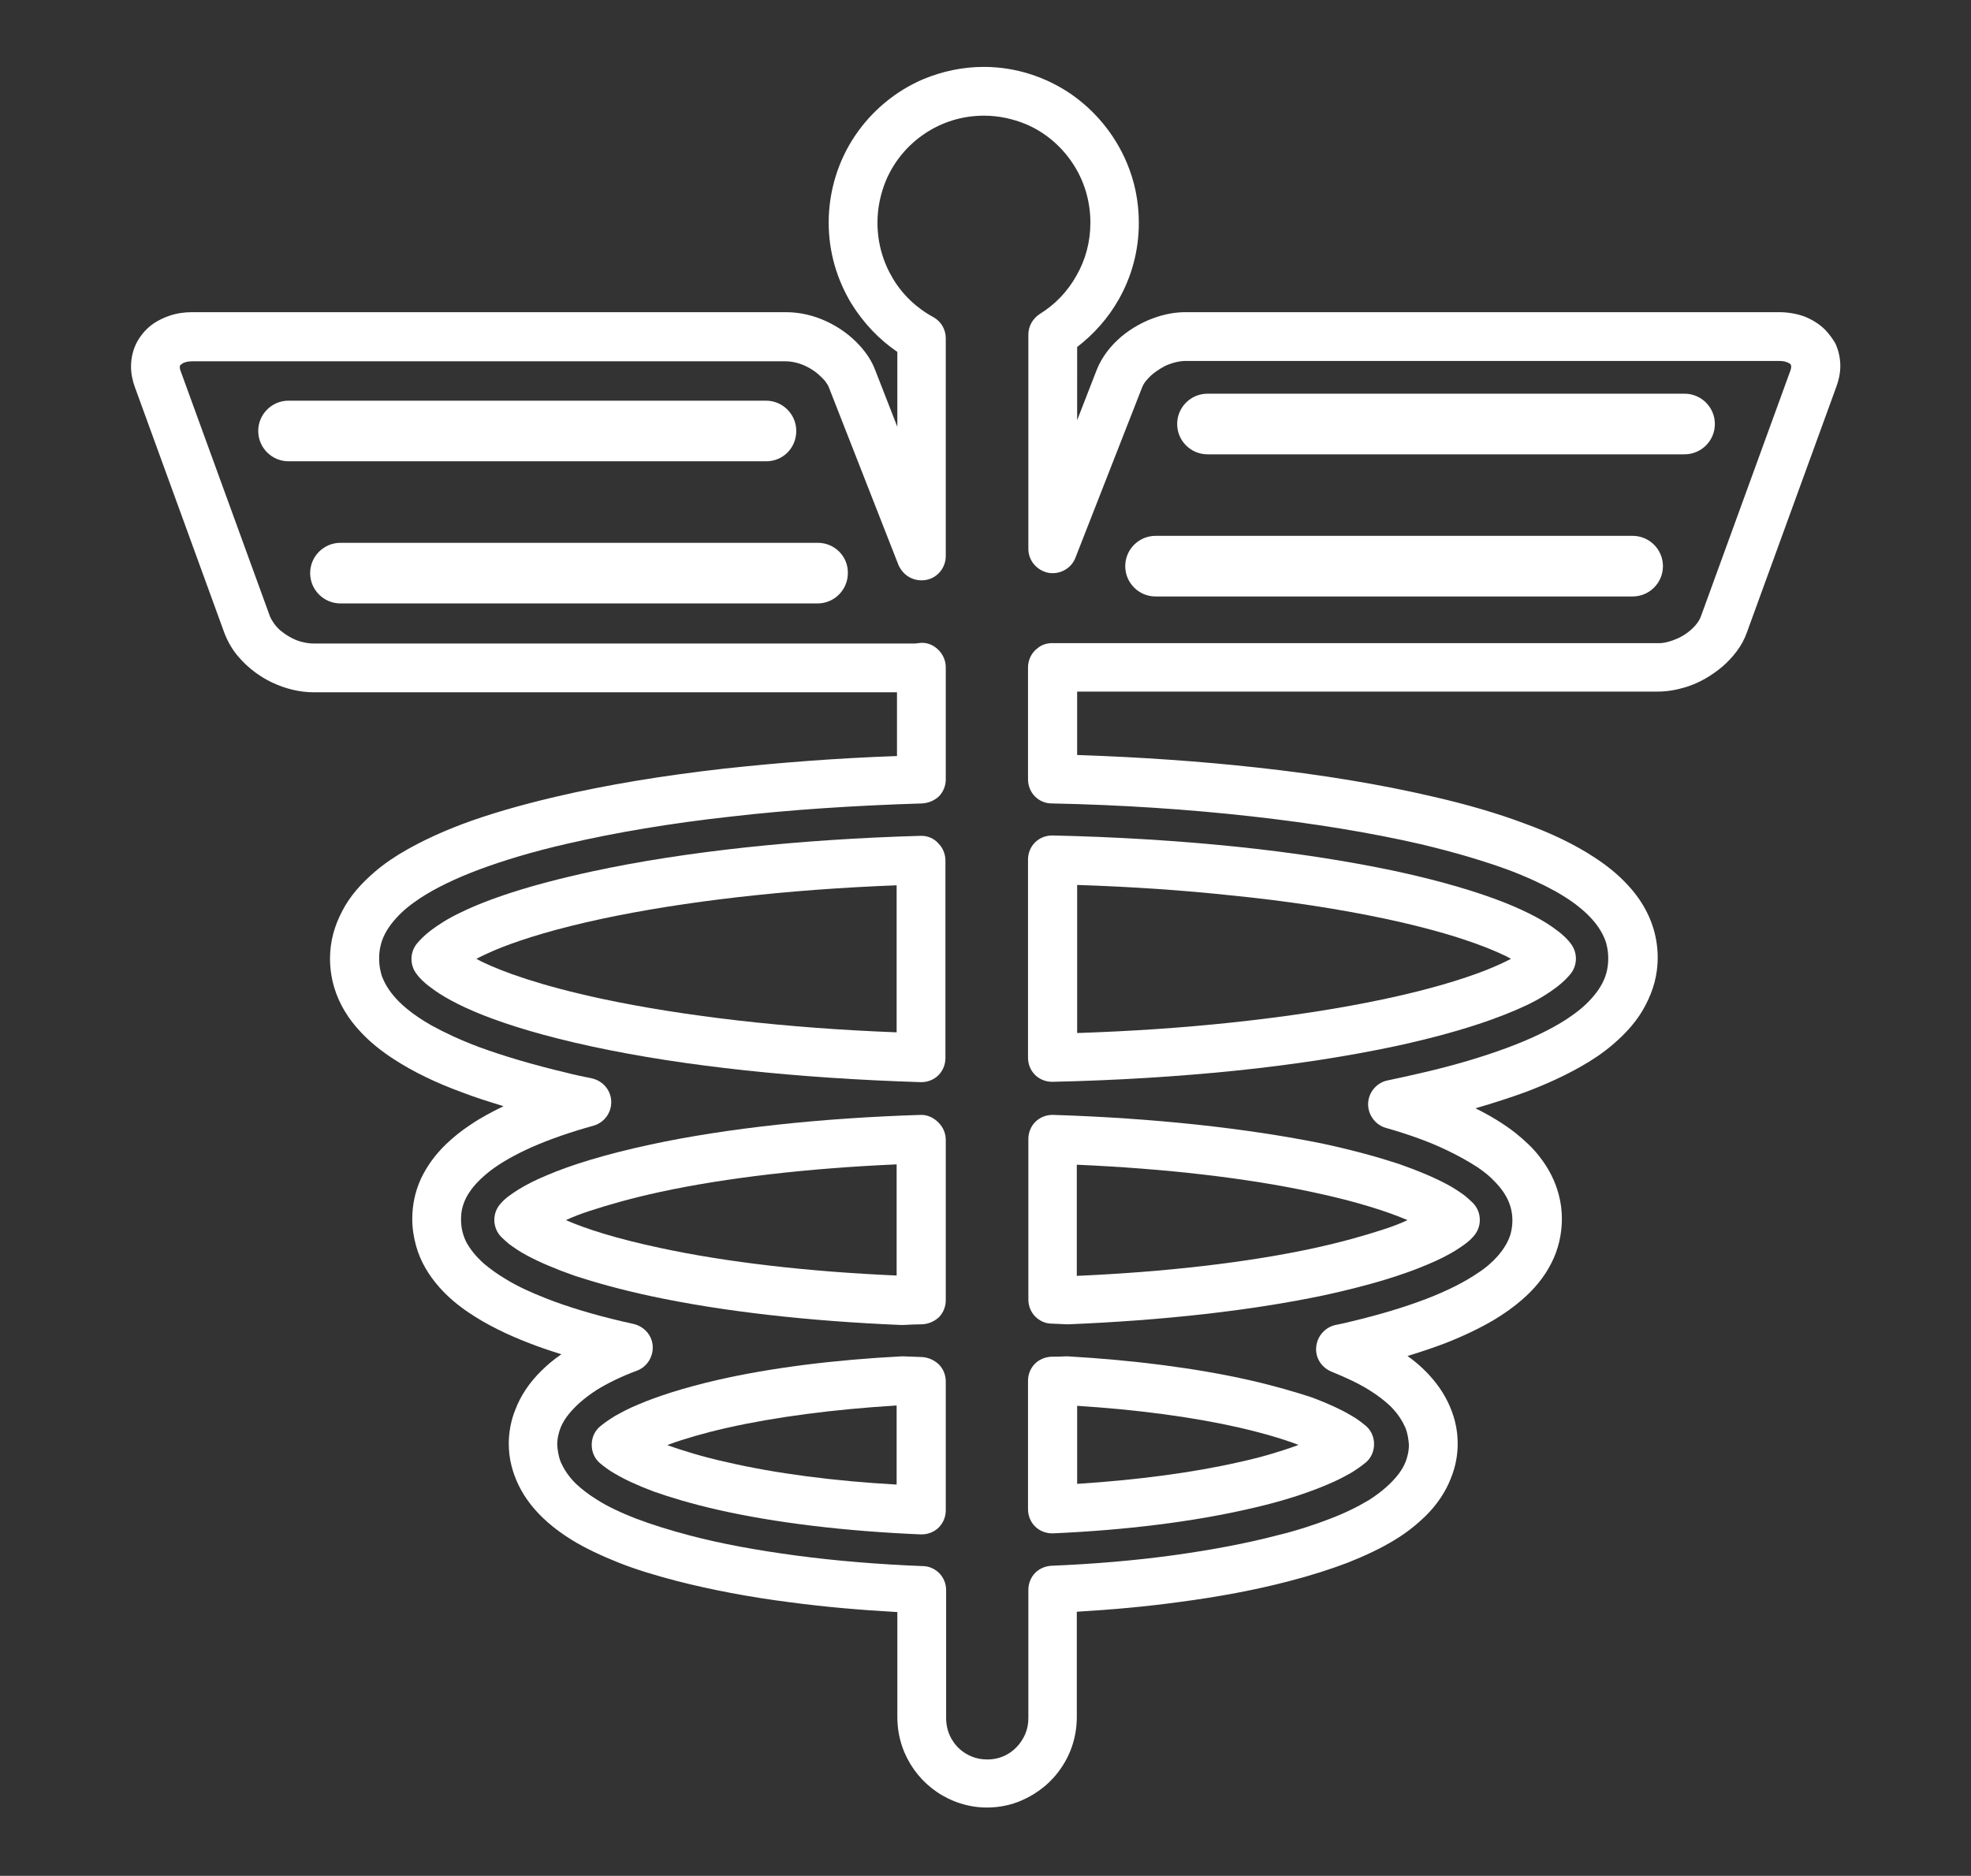
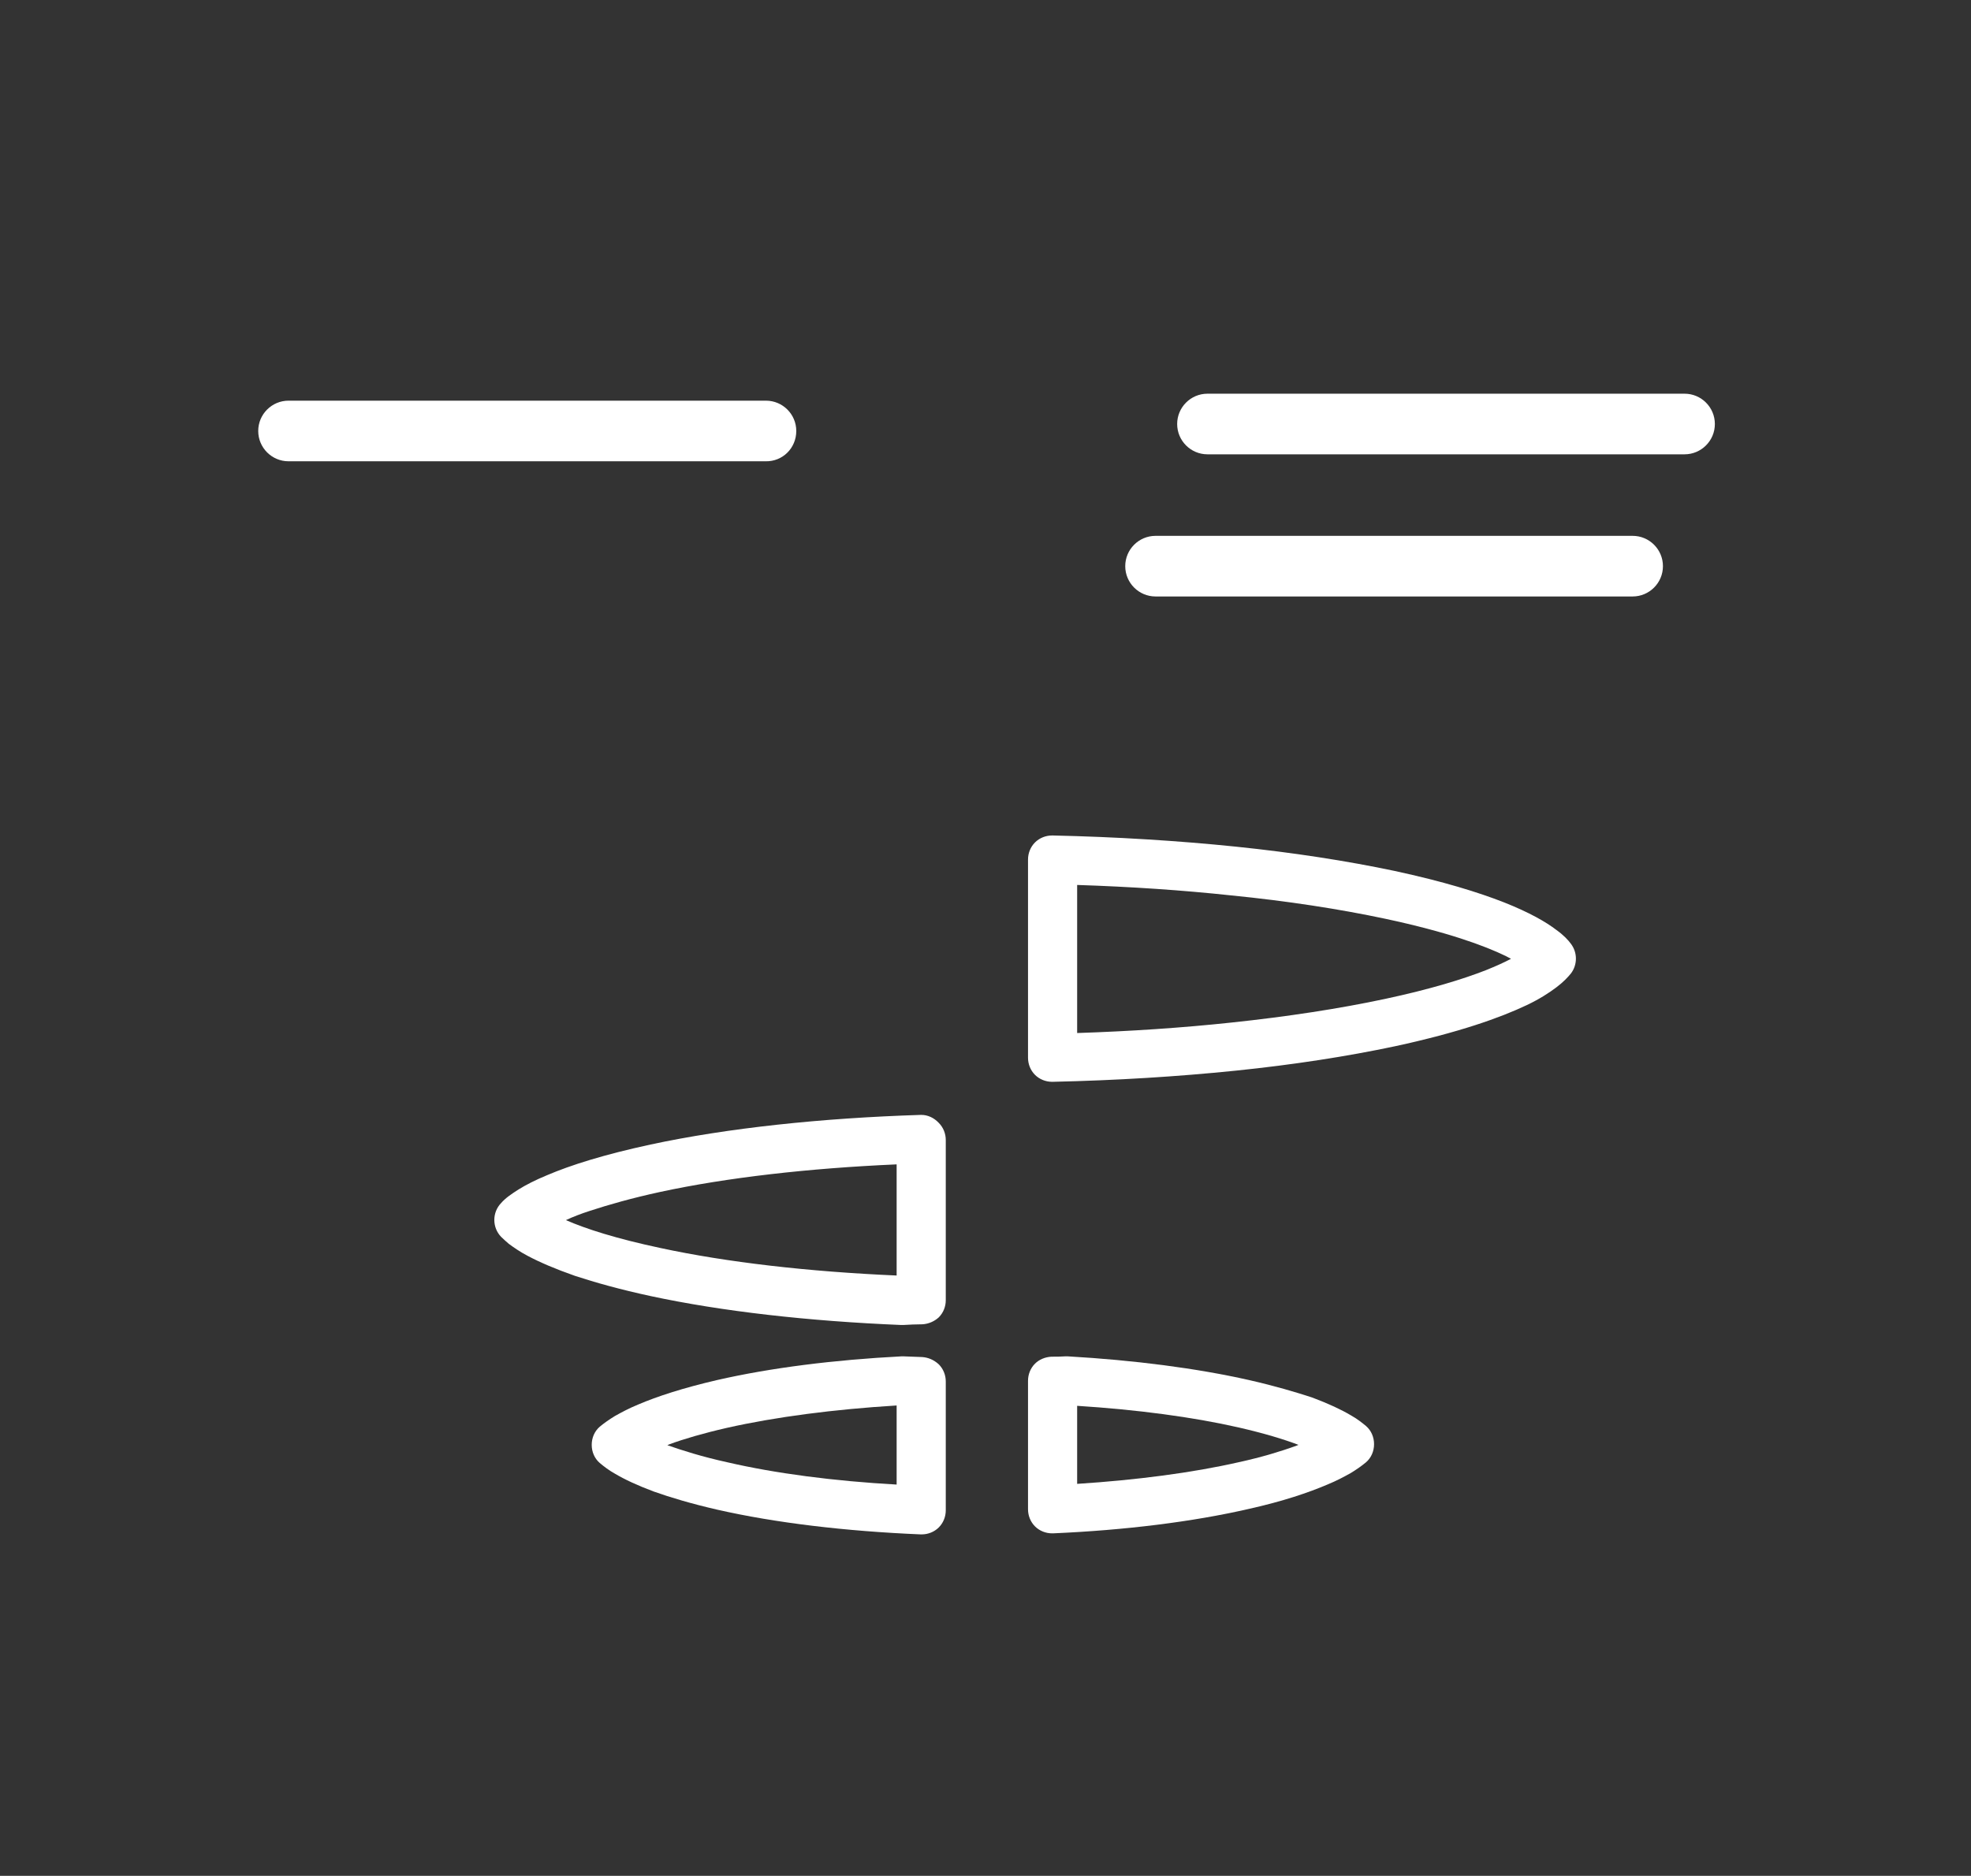
<svg xmlns="http://www.w3.org/2000/svg" version="1.1" id="Layer_1" x="0px" y="0px" viewBox="0 0 565.6 538.4" style="enable-background:new 0 0 565.6 538.4;" xml:space="preserve">
  <rect x="0" y="0" width="565.6" height="538.4" fill="#333333" stroke="none" />
  <style type="text/css">
	.st0{fill:#FFFFFF;}
</style>
  <g>
    <path class="st0" d="M397.5,263.7c17.8,3.8,28.4,7.7,34.6,10.7c0.5,0.3,1,0.5,1.5,0.8c-1.9,1-4.3,2.1-7.3,3.3   c-6.4,2.5-15.7,5.4-28.8,8.2c-13.1,2.8-28.1,5.1-44.2,6.8c-14,1.5-28.9,2.5-44.2,3V254c15.4,0.5,30.2,1.5,44.2,3   C369.4,258.6,384.3,260.9,397.5,263.7L397.5,263.7z M295,303.6c0,1.8,0.7,3.6,2,4.9c1.3,1.3,3.1,2,4.9,2h0l0.2,0   c18.2-0.4,35.9-1.5,52.5-3.2c16.6-1.7,32-4.1,45.7-7c18.5-4,30.2-8.2,37.8-11.8c3.8-1.8,6.5-3.6,8.5-5.1c2-1.5,3.3-2.9,4.2-4   c1.9-2.5,1.9-6,0-8.5c-0.8-1.1-2.1-2.5-4.2-4c-3-2.3-7.7-5-15-7.9c-7.4-2.9-17.4-6-31.3-9c-13.7-2.9-29.2-5.3-45.7-7   c-16.6-1.7-34.3-2.8-52.5-3.2l-0.2,0h0c-1.8,0-3.6,0.7-4.9,2c-1.3,1.3-2,3.1-2,4.9V303.6L295,303.6z" />
-     <path class="st0" d="M513.8,106.3l-25.7,70.6l0,0c-0.3,0.8-0.8,1.7-1.6,2.6c-1.2,1.4-3,2.8-5,3.7c-2,0.9-4.1,1.5-5.9,1.4H303.1   c-0.2,0-0.4,0-0.6,0l0,0c-1.7-0.1-3.4,0.3-4.7,1.4c-1.8,1.3-2.8,3.4-2.8,5.6v32.1c0,1.8,0.7,3.6,2,4.9c1.3,1.3,3,2,4.8,2v0   c20,0.4,39.3,1.7,57.2,3.7c17.9,2,34.4,4.7,48.7,8c9.7,2.3,18.1,4.8,25.2,7.4c5.3,2,9.8,4.1,13.6,6.2c2.8,1.6,5.2,3.2,7.2,4.9   c2.9,2.4,4.9,4.9,6.1,7.2c0.6,1.2,1.1,2.3,1.3,3.5c0.3,1.2,0.4,2.4,0.4,3.7c0,1.5-0.2,2.9-0.6,4.3c-0.7,2.4-2.1,4.8-4.4,7.3   c-1.7,1.9-4,3.8-6.9,5.7c-4.3,2.8-10,5.6-17,8.2c-7,2.6-15.3,5.1-24.9,7.3l0,0c-3,0.7-6.2,1.4-9.5,2.1c-3.1,0.6-5.5,3.4-5.6,6.6   c-0.1,3.2,2,6.1,5,7c6.7,1.9,12.5,4,17.3,6.3c3.6,1.7,6.6,3.4,9.2,5.1c1.9,1.3,3.5,2.6,4.7,3.9c1.9,1.9,3.2,3.8,4,5.6   c0.8,1.8,1.2,3.7,1.2,5.7c0,1.4-0.2,2.6-0.5,3.8c-0.6,2.1-1.8,4.2-3.7,6.4c-1.5,1.7-3.4,3.4-5.9,5c-3.7,2.5-8.6,5-14.6,7.3   c-6,2.3-13.2,4.5-21.6,6.5l0,0c-1.5,0.4-3,0.7-4.5,1c-3,0.7-5.2,3.2-5.5,6.3c-0.3,3.1,1.5,5.9,4.4,7.1c4.2,1.7,7.8,3.4,10.7,5.2   c2.6,1.6,4.6,3.2,6.2,4.7c2.3,2.3,3.5,4.4,4.3,6.2c0.7,1.8,0.9,3.5,1,4.9c0,0.9-0.1,2-0.4,3.1c-0.4,1.7-1.2,3.6-2.9,5.7   c-1.7,2.1-4.2,4.5-8.1,7l0,0c-3,1.8-6.7,3.7-11.2,5.4c-4.4,1.7-9.5,3.4-15.3,4.8c-8.8,2.3-18.9,4.2-29.8,5.7   c-10.9,1.5-22.7,2.5-34.9,3l0,0c-1.7,0.1-3.4,0.8-4.6,2c-1.3,1.3-2,3.1-2,4.9v36.8c0,1.7-0.3,3.2-0.9,4.6c-0.9,2.1-2.4,4-4.3,5.3   c-1.9,1.3-4.1,2-6.6,2l0,0c-1.6,0-3.2-0.3-4.6-0.9c-2.1-0.9-4-2.4-5.2-4.3c-1.3-1.9-2-4.2-2-6.7v-36.7c0-1.8-0.7-3.6-2-4.9   c-1.2-1.2-2.9-2-4.7-2l0,0c-12.7-0.5-24.8-1.5-36.1-3c-11.3-1.5-21.7-3.4-30.8-5.8c-5.7-1.5-10.8-3.1-15.3-4.8   c-4.4-1.7-8.2-3.5-11.2-5.4l0,0c-2.6-1.6-4.6-3.2-6.2-4.7c-2.3-2.3-3.5-4.4-4.3-6.2c-0.7-1.8-0.9-3.5-1-4.9c0-0.9,0.1-2,0.4-3.1   c0.4-1.7,1.2-3.6,2.9-5.7c1.7-2.1,4.2-4.5,8.1-7l0,0c3.1-1.9,6.9-3.8,11.5-5.5c2.9-1.1,4.7-4,4.5-7.1c-0.2-3.1-2.5-5.6-5.5-6.3   c-1-0.2-2-0.5-3.1-0.7l0,0c-8.5-2-15.8-4.2-21.9-6.6c-4.6-1.8-8.5-3.6-11.7-5.6c-2.4-1.4-4.4-2.9-6.1-4.3c-2.5-2.2-4.1-4.3-5.2-6.3   c-1-2.1-1.5-4.1-1.5-6.4c0-1.3,0.1-2.4,0.4-3.5c0.5-2,1.5-3.9,3.1-5.9c1.2-1.5,2.8-3,4.8-4.6c3-2.3,7-4.6,11.9-6.8   c5-2.2,10.9-4.3,17.8-6.2c3.1-0.9,5.2-3.7,5.1-7c-0.1-3.2-2.4-5.9-5.6-6.6c-2.5-0.5-4.9-1-7.2-1.6c-9.7-2.3-18.1-4.8-25.2-7.4   c-5.3-2-9.8-4.1-13.6-6.2c-2.8-1.6-5.2-3.2-7.2-4.9c-2.9-2.4-4.9-4.9-6.1-7.2c-0.6-1.2-1.1-2.3-1.3-3.5c-0.3-1.2-0.4-2.4-0.4-3.7   c0-1.5,0.2-2.9,0.6-4.3c0.7-2.4,2.1-4.8,4.4-7.3c1.7-1.9,4-3.8,6.9-5.7c4.3-2.8,10-5.6,17-8.2c7-2.6,15.3-5.1,24.9-7.3   c13.8-3.2,29.7-5.9,46.9-7.8c17.2-2,35.8-3.2,55.1-3.8l0,0c1.8-0.1,3.5-0.8,4.8-2c1.3-1.3,2-3.1,2-4.9v-32.2c0-2.3-1.2-4.5-3.1-5.8   c-1.4-1-3.1-1.4-4.8-1.1l0,0c-0.3,0-0.6,0.1-1,0.1H90c-1.2,0-2.5-0.2-3.9-0.6c-2-0.6-4-1.8-5.6-3.1c-0.8-0.7-1.4-1.4-1.9-2.1   c-0.5-0.7-0.9-1.4-1.1-1.9l0,0l-25.7-70.6l0,0c-0.2-0.5-0.2-0.9-0.2-1.1c0-0.3,0-0.4,0.1-0.4c0-0.1,0.1-0.1,0.2-0.2   c0.1-0.1,0.4-0.4,0.9-0.6c0.5-0.2,1.3-0.4,2.4-0.4h170.2c1.2,0,2.5,0.2,3.8,0.6c2,0.6,4.1,1.8,5.6,3.1c0.8,0.7,1.5,1.4,2,2   c0.5,0.7,0.9,1.3,1.1,1.9l0,0l19.9,50.8c0.1,0.3,0.1,0.3,0.3,0.6l0,0c1.5,2.9,4.7,4.4,7.9,3.7c3.2-0.7,5.4-3.6,5.4-6.8V97.1   c0-2.6-1.4-4.9-3.6-6.1c-4.8-2.6-8.8-6.4-11.6-11.1c-2.8-4.7-4.4-10.1-4.4-16c0-4.3,0.9-8.3,2.4-12c2.3-5.5,6.2-10.2,11.1-13.5   c4.9-3.3,10.7-5.2,17.1-5.2c4.2,0,8.2,0.9,11.9,2.4c5.5,2.3,10.1,6.2,13.4,11.1c3.3,4.9,5.2,10.8,5.2,17.2c0,5.5-1.4,10.7-4,15.2   c-2.5,4.5-6.1,8.3-10.5,11c-2,1.3-3.3,3.5-3.3,5.9v61.5c0,3.4,2.4,6.2,5.7,6.9c3.3,0.6,6.6-1.2,7.8-4.3l0,0l0,0l19.1-48.8l0,0   c0.3-0.8,0.8-1.7,1.7-2.6c1.2-1.4,3.1-2.7,5-3.7c2-0.9,4.1-1.4,5.8-1.4h170.2c1,0,1.7,0.1,2.2,0.3c0.4,0.1,0.7,0.3,0.9,0.4   c0.3,0.2,0.4,0.3,0.4,0.4c0,0.1,0.1,0.2,0.1,0.5C514,105.4,514,105.7,513.8,106.3L513.8,106.3z M523.8,94.7c-1.7-1.7-3.8-3-6.1-3.9   c-2.3-0.8-4.7-1.2-7.3-1.2H340.2c-2.8,0-5.5,0.5-8,1.3c-3.8,1.2-7.4,3.2-10.4,5.7c-1.5,1.3-2.9,2.7-4.1,4.3c-1.2,1.6-2.2,3.3-3,5.3   l0,0l-5.6,14.4V99.6c4.8-3.7,8.9-8.3,11.9-13.6c3.7-6.5,5.8-14,5.8-22c0-6.2-1.2-12-3.5-17.4c-3.4-8-9-14.8-16.1-19.7   c-7.1-4.8-15.7-7.7-24.9-7.7c-6.1,0-12,1.3-17.3,3.5c-8,3.4-14.8,9.1-19.6,16.2c-4.8,7.1-7.6,15.8-7.6,25c0,8.5,2.4,16.4,6.5,23.2   c3.4,5.5,7.9,10.3,13.2,13.9v21.5l-6.4-16.4c-1-2.6-2.5-4.8-4.3-6.8c-2.7-3-5.9-5.3-9.5-7c-3.6-1.7-7.6-2.7-11.8-2.7H55.2   c-2.3,0-4.4,0.3-6.5,1c-1.5,0.5-3,1.2-4.4,2.1c-2,1.3-3.7,3.2-4.9,5.3c-1.2,2.2-1.8,4.7-1.8,7.2c0,2,0.4,4,1.1,5.9l0,0l25.7,70.6   l0,0c1,2.6,2.4,5,4.2,7c2.6,3,5.9,5.5,9.5,7.2c3.6,1.7,7.7,2.8,11.9,2.8h167.4V217c-17.2,0.6-33.9,1.9-49.5,3.6   c-17.7,2-34,4.7-48.5,8.1c-10.2,2.4-19.2,5-26.9,7.9c-5.8,2.2-11,4.6-15.6,7.2c-3.4,1.9-6.5,4-9.2,6.3c-4,3.4-7.3,7.1-9.5,11.4   c-1.1,2.1-2,4.3-2.6,6.6c-0.6,2.3-0.9,4.7-0.9,7c0,2.8,0.4,5.6,1.2,8.3c1.4,4.7,4,9,7.6,12.8c2.7,2.9,5.8,5.4,9.5,7.8   c5.5,3.6,12.1,6.8,19.8,9.6c3.6,1.4,7.5,2.6,11.7,3.9c-3.5,1.7-6.7,3.4-9.6,5.4c-2.6,1.7-4.9,3.6-6.9,5.5c-3.1,3-5.5,6.3-7.2,9.9   c-1.7,3.7-2.5,7.6-2.5,11.6c0,2.6,0.4,5.2,1.1,7.7c1.2,4.4,3.6,8.4,6.7,11.9c2.4,2.7,5.2,5.1,8.5,7.3c4.9,3.3,10.7,6.2,17.5,8.8   c2.8,1.1,5.8,2.1,9,3.1c-2.2,1.5-4.1,3.1-5.7,4.7c-3.6,3.5-6,7.3-7.4,10.9c-1.5,3.6-2,7.1-2,10c0,2,0.2,4.2,0.8,6.5   c0.9,3.5,2.6,7.3,5.4,10.9c2.8,3.6,6.7,7.1,11.9,10.3c3.9,2.4,8.4,4.5,13.4,6.5c5,2,10.7,3.7,16.8,5.3c9.8,2.5,20.7,4.6,32.5,6.1   c9.7,1.3,20,2.2,30.7,2.8v30.1c0,3.6,0.7,7,2,10.1c2,4.7,5.2,8.6,9.3,11.4c4.1,2.8,9.1,4.5,14.4,4.5l0,0c3.5,0,7-0.7,10.1-2.1   c4.6-2,8.6-5.3,11.3-9.4c2.8-4.1,4.4-9.1,4.4-14.5v-30.2c10.2-0.6,20.1-1.5,29.5-2.8c11.4-1.5,22-3.5,31.5-6   c6.2-1.6,11.8-3.4,16.8-5.3c5-2,9.5-4.1,13.4-6.5l0,0c3.5-2.1,6.3-4.4,8.7-6.7c3.6-3.5,6-7.3,7.4-10.9c1.5-3.6,2-7.1,2-10   c0-2-0.2-4.2-0.8-6.5c-0.9-3.5-2.6-7.3-5.4-10.9c-2.1-2.7-4.8-5.4-8.2-7.8c3.9-1.2,7.5-2.4,10.9-3.7c5.1-2,9.7-4.2,13.8-6.6   c3-1.8,5.7-3.7,8.1-5.8c3.6-3.1,6.5-6.6,8.5-10.6c2-3.9,3-8.3,3-12.7c0-2.3-0.3-4.7-0.9-6.9c-1-3.9-2.9-7.6-5.5-10.9   c-1.9-2.5-4.3-4.7-6.9-6.8c-3.3-2.6-7.1-4.9-11.5-7.1c5.2-1.5,10.1-3.1,14.5-4.7c5.8-2.2,11-4.6,15.6-7.2c3.4-1.9,6.5-4,9.2-6.3   c4-3.4,7.3-7.1,9.5-11.4c1.1-2.1,2-4.3,2.6-6.6c0.6-2.3,0.9-4.7,0.9-7c0-2.8-0.4-5.6-1.2-8.3c-1.4-4.7-4-9-7.6-12.8   c-2.7-2.9-5.8-5.4-9.5-7.8c-5.5-3.6-12.1-6.8-19.8-9.6c-7.7-2.9-16.5-5.5-26.6-7.8c-15-3.5-32-6.3-50.3-8.3   c-16.3-1.8-33.7-3-51.6-3.6v-18.2h166.6c2.8,0,5.5-0.5,8.1-1.3c3.9-1.2,7.4-3.3,10.5-5.9c1.5-1.3,2.9-2.8,4.1-4.4   c1.2-1.6,2.2-3.4,2.9-5.4v0l25.7-70.6c0.7-1.9,1.1-3.9,1.1-5.9c0-2.2-0.5-4.4-1.4-6.4C525.9,97.2,524.9,95.9,523.8,94.7L523.8,94.7   z" />
    <path class="st0" d="M162.4,350.2C162.4,350.2,162.4,350.2,162.4,350.2c1.9-0.9,4.2-1.8,7-2.7c5.2-1.7,11.8-3.6,20.1-5.4   c19-4.1,42.6-6.8,67.8-7.9v31.9c-25.3-1.1-48.8-3.8-67.8-7.9C176.8,355.5,168.1,352.7,162.4,350.2L162.4,350.2z M264.4,320   L264.4,320l-0.2,0c-28.6,0.9-55.6,3.8-77.5,8.5c-13.4,2.9-22.9,5.9-29.7,8.8c-3.4,1.4-6.1,2.8-8.2,4.1c-1.1,0.7-2,1.3-2.8,1.9   c-0.8,0.6-1.6,1.3-2.2,2c-2.6,2.7-2.6,7,0,9.7c0.7,0.7,1.4,1.3,2.2,2c1.5,1.1,3.2,2.3,5.5,3.5c3.4,1.8,7.8,3.7,13.5,5.7   c5.8,1.9,12.9,3.9,21.7,5.8c20.5,4.4,45.3,7.2,71.9,8.3c0.3,0,0.3,0,0.6,0c1.8-0.1,3.6-0.2,5.5-0.2v0c1.7-0.1,3.4-0.8,4.7-2   c1.3-1.3,2-3.1,2-4.9v-46c0-1.8-0.7-3.6-2-4.9C268,320.8,266.2,320,264.4,320L264.4,320z" />
-     <path class="st0" d="M403.9,350.2C404,350.2,404,350.2,403.9,350.2c-1.9,0.9-4.2,1.8-7,2.7c-5.2,1.7-11.8,3.6-20.1,5.4   c-19,4.1-42.6,6.8-67.8,7.9v-31.9c25.3,1.1,48.8,3.8,67.8,7.9C389.5,344.9,398.3,347.8,403.9,350.2L403.9,350.2z M302.2,320l-0.2,0   h0c-1.8,0-3.6,0.7-4.9,2c-1.3,1.3-2,3.1-2,4.9v46.1c0,1.8,0.7,3.6,2,4.9c1.2,1.2,2.9,2,4.6,2l0,0c1.4,0.1,2.9,0.1,4.3,0.2   c0.3,0,0.3,0,0.6,0c27-1.1,52.3-3.9,73.2-8.3c13.4-2.9,22.9-5.9,29.7-8.8c3.4-1.4,6.1-2.8,8.2-4.1c1.1-0.7,2-1.3,2.8-1.9   c0.8-0.6,1.6-1.3,2.2-2c2.6-2.7,2.6-7,0-9.7c-0.7-0.7-1.4-1.3-2.2-2c-1.5-1.1-3.2-2.3-5.5-3.5c-3.4-1.8-7.8-3.7-13.5-5.7   c-5.8-1.9-12.9-3.9-21.7-5.8C357.8,323.8,330.9,320.9,302.2,320L302.2,320z" />
    <polygon class="st0" points="250.9,106.1 250.9,106.1 250.9,106.1 250.9,106.1  " />
-     <polygon class="st0" points="164,442.5 164,442.5 164,442.5 164,442.5  " />
    <path class="st0" d="M191.5,414.8c0.2-0.1,0.5-0.2,0.7-0.3c4.1-1.5,9.5-3.1,16.5-4.7c13.8-3.1,30.6-5.3,48.6-6.4v22.7   c-18-1-34.8-3.2-48.6-6.4C201.4,418.1,195.8,416.3,191.5,414.8L191.5,414.8z M264.6,389.5L264.6,389.5c-1.8-0.1-3.6-0.1-5.3-0.2   c-0.3,0-0.4,0-0.6,0c-19.4,1-37.6,3.3-52.9,6.8c-9.9,2.3-17.2,4.7-22.6,7c-2.7,1.1-4.9,2.3-6.7,3.3c-1.8,1.1-3.2,2.1-4.4,3.1   c-1.5,1.3-2.3,3.2-2.3,5.2c0,2,0.8,3.9,2.3,5.2c1.2,1,2.6,2.1,4.4,3.1c2.7,1.6,6.3,3.3,11.1,5.1c4.8,1.7,10.8,3.5,18.2,5.2   c16.7,3.8,36.9,6.2,58.4,7.1l0.3,0h0c1.8,0,3.6-0.7,4.9-2c1.3-1.3,2-3.1,2-4.9v-37c0-1.8-0.7-3.6-2-4.9   C268,390.3,266.3,389.6,264.6,389.5L264.6,389.5z" />
-     <path class="st0" d="M138.2,276c-0.5-0.3-1-0.5-1.5-0.8c1.9-1,4.3-2.1,7.3-3.3c6.4-2.5,15.7-5.4,28.8-8.2c23.5-5,52.9-8.4,84.5-9.6   v42.2c-31.6-1.2-61-4.6-84.5-9.6h0C155.1,282.9,144.4,279,138.2,276L138.2,276z M264.4,239.9L264.4,239.9l-0.2,0   c-35,1-67.8,4.5-94.2,10.2c-18.5,4-30.2,8.1-37.8,11.8c-3.8,1.8-6.5,3.6-8.5,5.1c-2,1.5-3.3,2.9-4.2,4c-1.9,2.5-1.9,6,0,8.5   c0.8,1.1,2.1,2.5,4.2,4c3,2.3,7.7,5,15,7.9c7.4,2.9,17.4,6,31.3,9h0c26.5,5.7,59.2,9.1,94.2,10.2l0.2,0h0c1.8,0,3.6-0.7,4.9-2   c1.3-1.3,2-3.1,2-4.9v-56.7c0-1.8-0.7-3.6-2-4.9C268,240.6,266.2,239.9,264.4,239.9L264.4,239.9z" />
    <path class="st0" d="M355.4,419.7c-13.2,3-29.2,5.1-46.3,6.2v-22.4c17.2,1.1,33.1,3.2,46.3,6.2c7.4,1.7,13,3.4,17.2,5   c-0.2,0.1-0.5,0.2-0.7,0.3C367.7,416.5,362.3,418.2,355.4,419.7L355.4,419.7z M358.4,396.1c-15.1-3.4-32.9-5.7-52-6.8   c-0.3,0-0.4,0-0.7,0c-1.3,0.1-2.6,0.1-4,0.1v0c-1.8,0.1-3.5,0.8-4.7,2c-1.3,1.3-2,3.1-2,4.9v36.9c0,1.8,0.7,3.6,2,4.9   c1.3,1.3,3.1,2,4.9,2h0l0.3,0c20.6-0.9,40-3.3,56.1-7c9.9-2.2,17.2-4.7,22.6-7c2.7-1.1,4.9-2.3,6.7-3.3c1.8-1.1,3.2-2.1,4.4-3.1   c1.5-1.3,2.3-3.2,2.3-5.2c0-2-0.8-3.9-2.3-5.2c-1.2-1-2.6-2.1-4.4-3.1c-2.7-1.6-6.3-3.3-11.1-5.1   C371.9,399.6,365.9,397.8,358.4,396.1L358.4,396.1z" />
    <path class="st0" d="M228.5,123.7c0-4.8-3.9-8.7-8.7-8.7H82.8c-4.8,0-8.7,3.9-8.7,8.7c0,4.8,3.9,8.7,8.7,8.7h136.9   C224.6,132.5,228.5,128.6,228.5,123.7L228.5,123.7z" />
-     <path class="st0" d="M234.7,155.8H97.7c-4.8,0-8.7,3.9-8.7,8.7c0,4.8,3.9,8.7,8.7,8.7h136.9c4.8,0,8.7-3.9,8.7-8.7   C243.4,159.7,239.5,155.8,234.7,155.8L234.7,155.8z" />
    <path class="st0" d="M468.5,153.8H331.6c-4.8,0-8.7,3.9-8.7,8.7c0,4.8,3.9,8.7,8.7,8.7h136.9c4.8,0,8.7-3.9,8.7-8.7   C477.2,157.7,473.3,153.8,468.5,153.8L468.5,153.8z" />
    <path class="st0" d="M483.4,113H346.5c-4.8,0-8.7,3.9-8.7,8.7c0,4.8,3.9,8.7,8.7,8.7h136.9c4.8,0,8.7-3.9,8.7-8.7   C492.1,116.9,488.2,113,483.4,113L483.4,113z" />
  </g>
</svg>